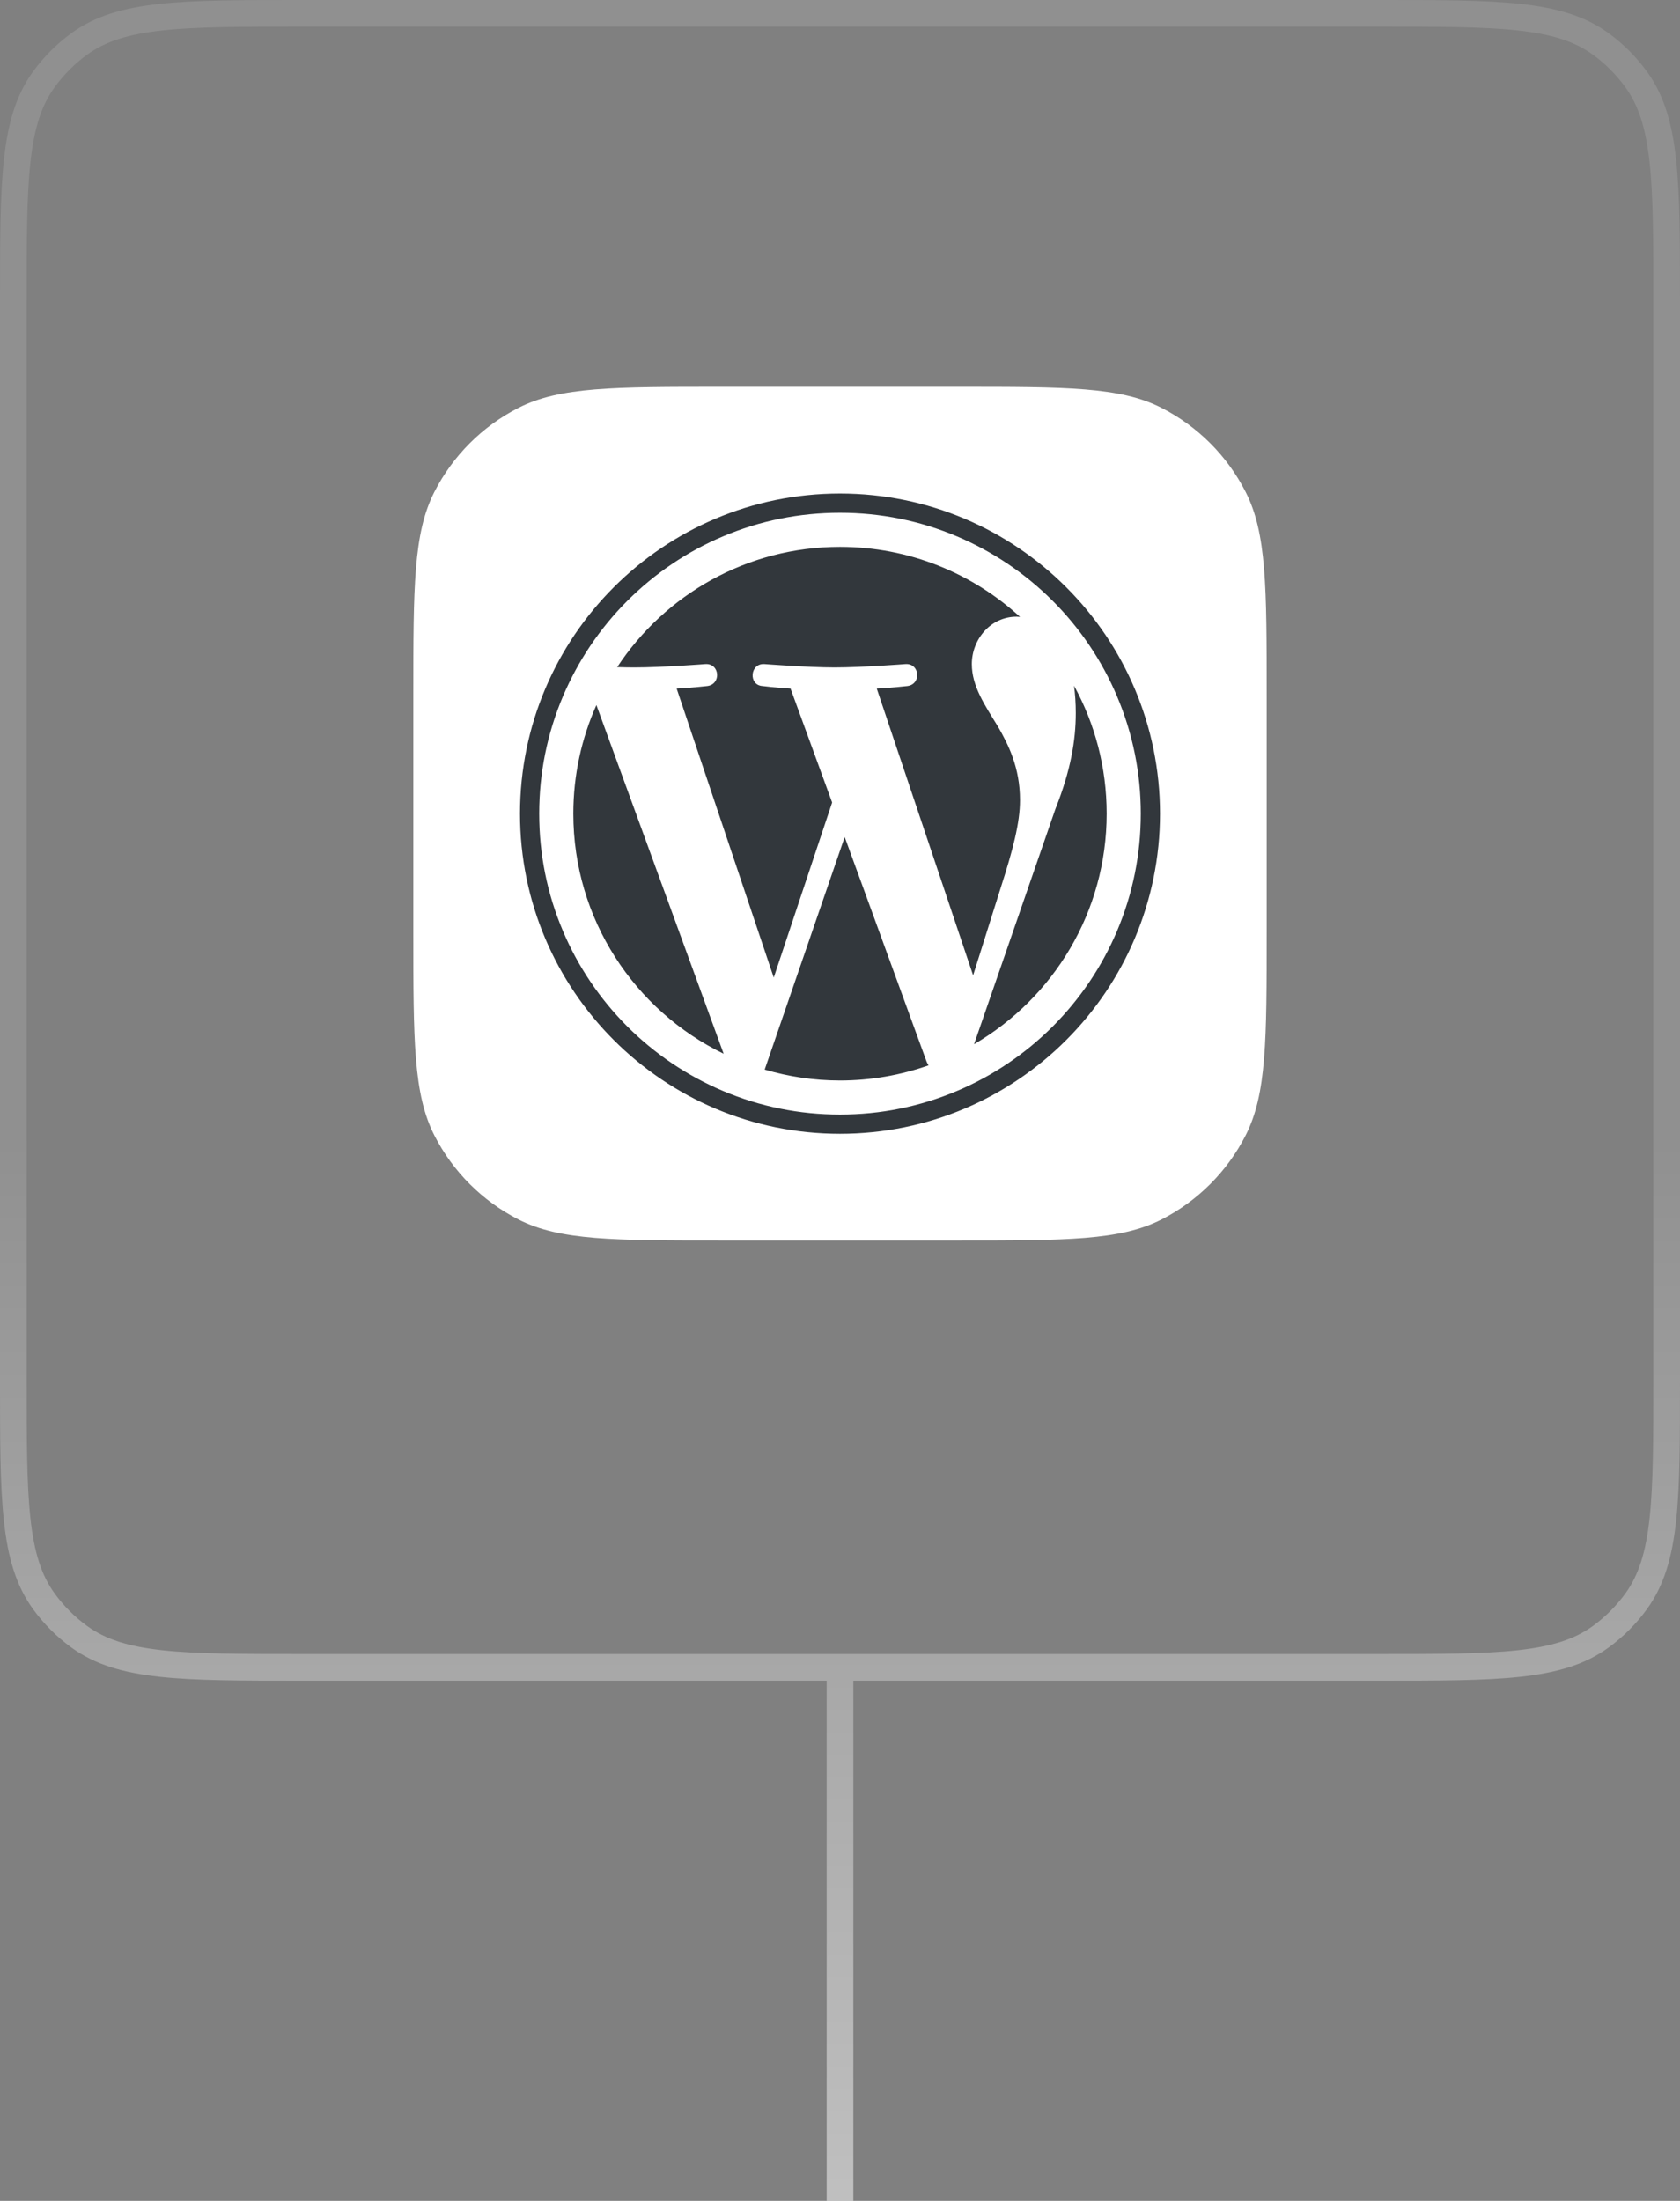
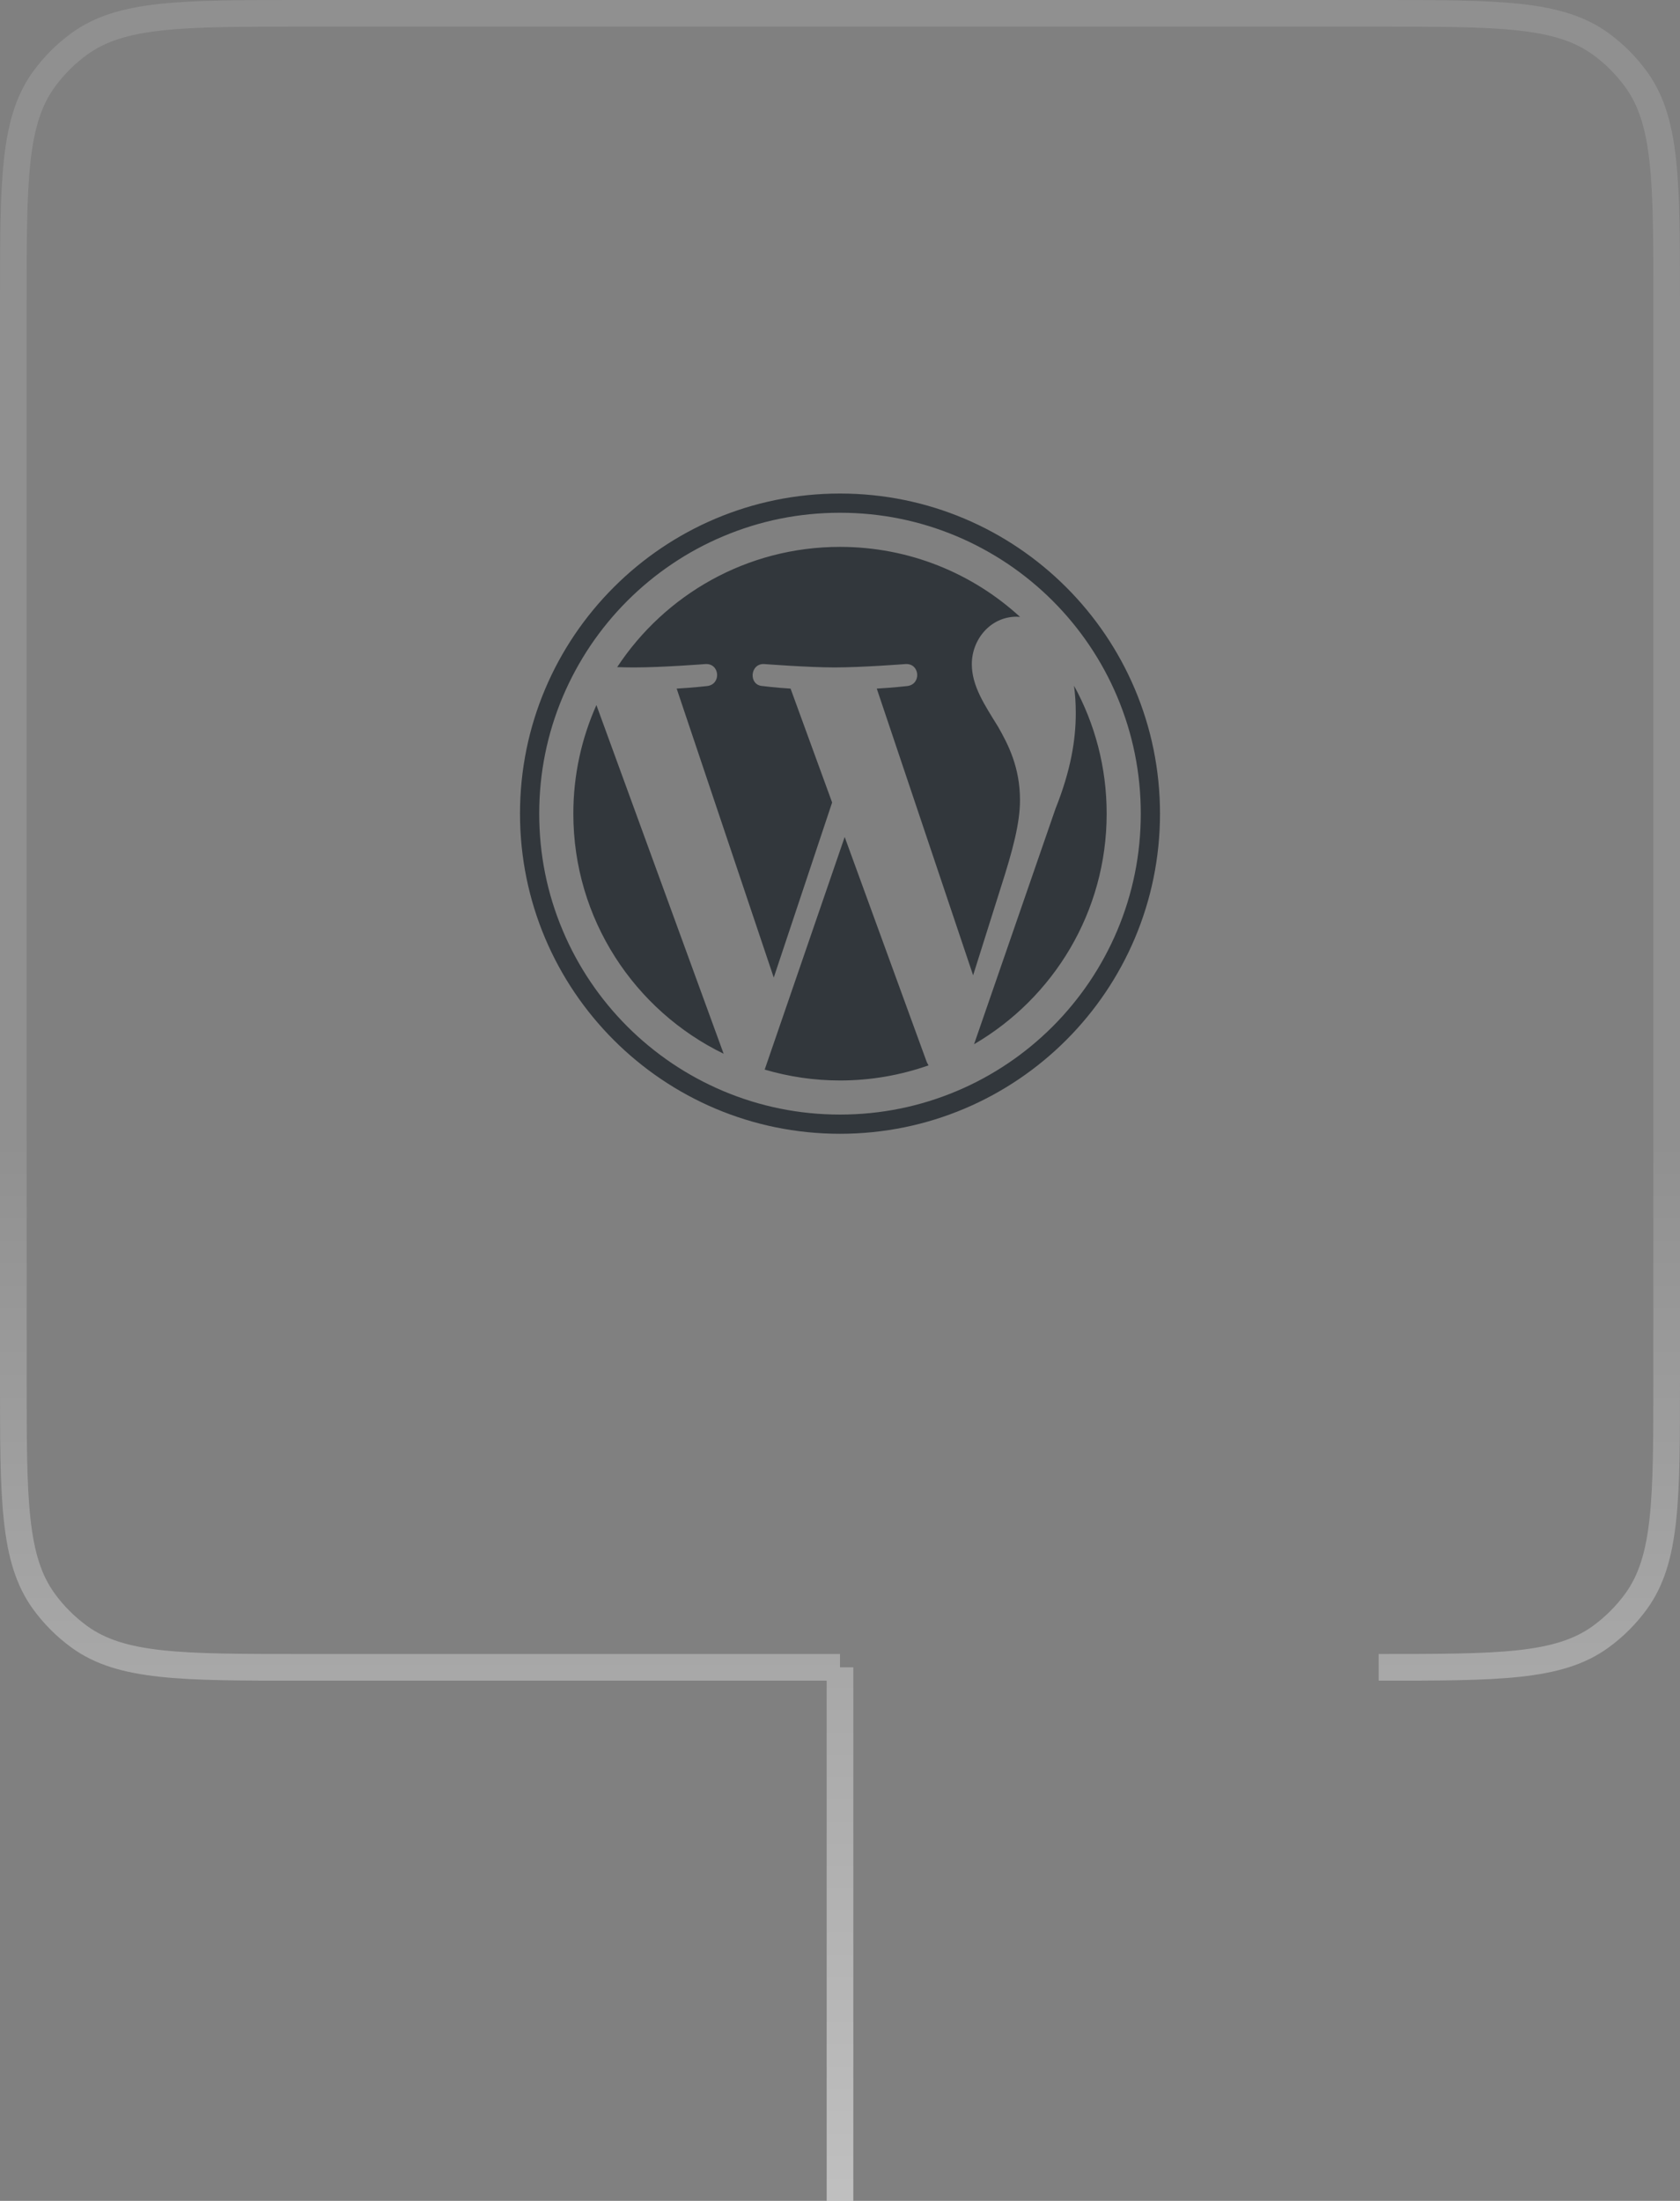
<svg xmlns="http://www.w3.org/2000/svg" fill="none" height="330" viewBox="0 0 252 330" width="252">
  <rect x="0" y="0" width="252" height="330" fill="#808080" stroke="none" />
  <linearGradient id="a" gradientUnits="userSpaceOnUse" x1="126" x2="126" y1="170" y2="330">
    <stop offset="0" stop-color="#fff" stop-opacity=".25" />
    <stop offset="1" stop-color="#fff" />
  </linearGradient>
-   <path d="m62 104.229c0-16.182 0-24.272 3.149-30.453 2.77-5.437 7.19-9.857 12.627-12.627 6.181-3.149 14.271-3.149 30.453-3.149h35.542c16.182 0 24.272 0 30.453 3.149 5.437 2.77 9.857 7.19 12.627 12.627 3.149 6.181 3.149 14.271 3.149 30.453v35.542c0 16.182 0 24.272-3.149 30.453-2.77 5.437-7.19 9.857-12.627 12.627-6.181 3.149-14.271 3.149-30.453 3.149h-35.542c-16.182 0-24.272 0-30.453-3.149-5.437-2.77-9.857-7.19-12.627-12.627-3.149-6.181-3.149-14.271-3.149-30.453z" fill="#fff" />
  <path d="m126 74c-26.508 0-48 21.492-48 48 0 26.508 21.492 48 48 48 26.508 0 48-21.492 48-48 0-26.508-21.492-48-48-48zm35.102 28.813c.171 1.273.265 2.64.265 4.109 0 4.055-.758 8.617-3.039 14.328l-12.219 35.32c11.891-6.929 19.891-19.82 19.891-34.57 0-6.953-1.773-13.492-4.898-19.187zm-34.399 22.687-12 34.875c3.586 1.055 7.375 1.633 11.297 1.633 4.656 0 9.125-.805 13.281-2.266-.109-.172-.203-.351-.289-.554zm26.297-5.516c0-4.945-1.773-8.367-3.297-11.031-2.031-3.297-3.93-6.086-3.93-9.383 0-3.68 2.789-7.102 6.719-7.102.18 0 .344.024.516.031-7.117-6.523-16.602-10.5-27.008-10.5-13.977 0-26.266 7.172-33.422 18.031.938.031 1.82.047 2.578.047 4.18 0 10.664-.508 10.664-.508 2.157-.125 2.407 3.039.258 3.297 0 0-2.164.25-4.578.383l14.563 43.328 8.757-26.25-6.234-17.078c-2.156-.125-4.195-.383-4.195-.383-2.157-.125-1.907-3.422.25-3.297 0 0 6.601.508 10.531.508 4.18 0 10.664-.508 10.664-.508 2.156-.125 2.406 3.039.258 3.297 0 0-2.172.25-4.578.383l14.453 42.992 4.125-13.078c1.836-5.711 2.906-9.758 2.906-13.18zm-67 2.016c0 15.836 9.203 29.516 22.547 36l-19.086-52.281c-2.219 4.976-3.461 10.476-3.461 16.281zm40-45.117c6.094 0 12 1.195 17.562 3.547 2.672 1.133 5.251 2.531 7.665 4.156 2.39 1.617 4.64 3.469 6.679 5.508 2.039 2.039 3.899 4.289 5.508 6.68 1.633 2.414 3.031 4.993 4.156 7.664 2.352 5.563 3.547 11.469 3.547 17.563s-1.195 12-3.547 17.562c-1.132 2.672-2.531 5.251-4.156 7.665-1.617 2.39-3.469 4.64-5.508 6.679s-4.289 3.899-6.679 5.508c-2.414 1.633-4.993 3.031-7.665 4.156-5.562 2.352-11.468 3.547-17.562 3.547s-12-1.195-17.563-3.547c-2.671-1.132-5.25-2.531-7.664-4.156-2.39-1.617-4.64-3.469-6.679-5.508-2.039-2.039-3.898-4.289-5.508-6.679-1.633-2.414-3.031-4.993-4.156-7.665-2.359-5.562-3.547-11.468-3.547-17.562s1.195-12 3.547-17.563c1.133-2.671 2.531-5.25 4.156-7.664 1.617-2.391 3.469-4.641 5.508-6.68 2.039-2.039 4.289-3.898 6.679-5.508 2.414-1.633 4.993-3.031 7.664-4.156 5.563-2.359 11.469-3.547 17.563-3.547z" fill="#32373c" />
-   <path d="m126 250v80m0-80h-80.8c-17.999 0-26.998 0-33.307-4.584-2.038-1.48-3.829-3.272-5.31-5.309-4.584-6.309-4.584-15.308-4.584-33.307v-161.6c0-17.999 0-26.998 4.584-33.307 1.48-2.038 3.272-3.829 5.31-5.31 6.309-4.584 15.308-4.584 33.307-4.584h161.6c17.999 0 26.998 0 33.307 4.584 2.037 1.48 3.829 3.272 5.309 5.31 4.584 6.309 4.584 15.308 4.584 33.307v161.6c0 17.999 0 26.998-4.584 33.307-1.48 2.037-3.272 3.829-5.309 5.309-6.309 4.584-15.308 4.584-33.307 4.584z" opacity=".5" stroke="url(#a)" stroke-width="4" />
+   <path d="m126 250v80m0-80h-80.8c-17.999 0-26.998 0-33.307-4.584-2.038-1.48-3.829-3.272-5.31-5.309-4.584-6.309-4.584-15.308-4.584-33.307v-161.6c0-17.999 0-26.998 4.584-33.307 1.48-2.038 3.272-3.829 5.31-5.31 6.309-4.584 15.308-4.584 33.307-4.584h161.6c17.999 0 26.998 0 33.307 4.584 2.037 1.48 3.829 3.272 5.309 5.31 4.584 6.309 4.584 15.308 4.584 33.307v161.6c0 17.999 0 26.998-4.584 33.307-1.48 2.037-3.272 3.829-5.309 5.309-6.309 4.584-15.308 4.584-33.307 4.584" opacity=".5" stroke="url(#a)" stroke-width="4" />
</svg>